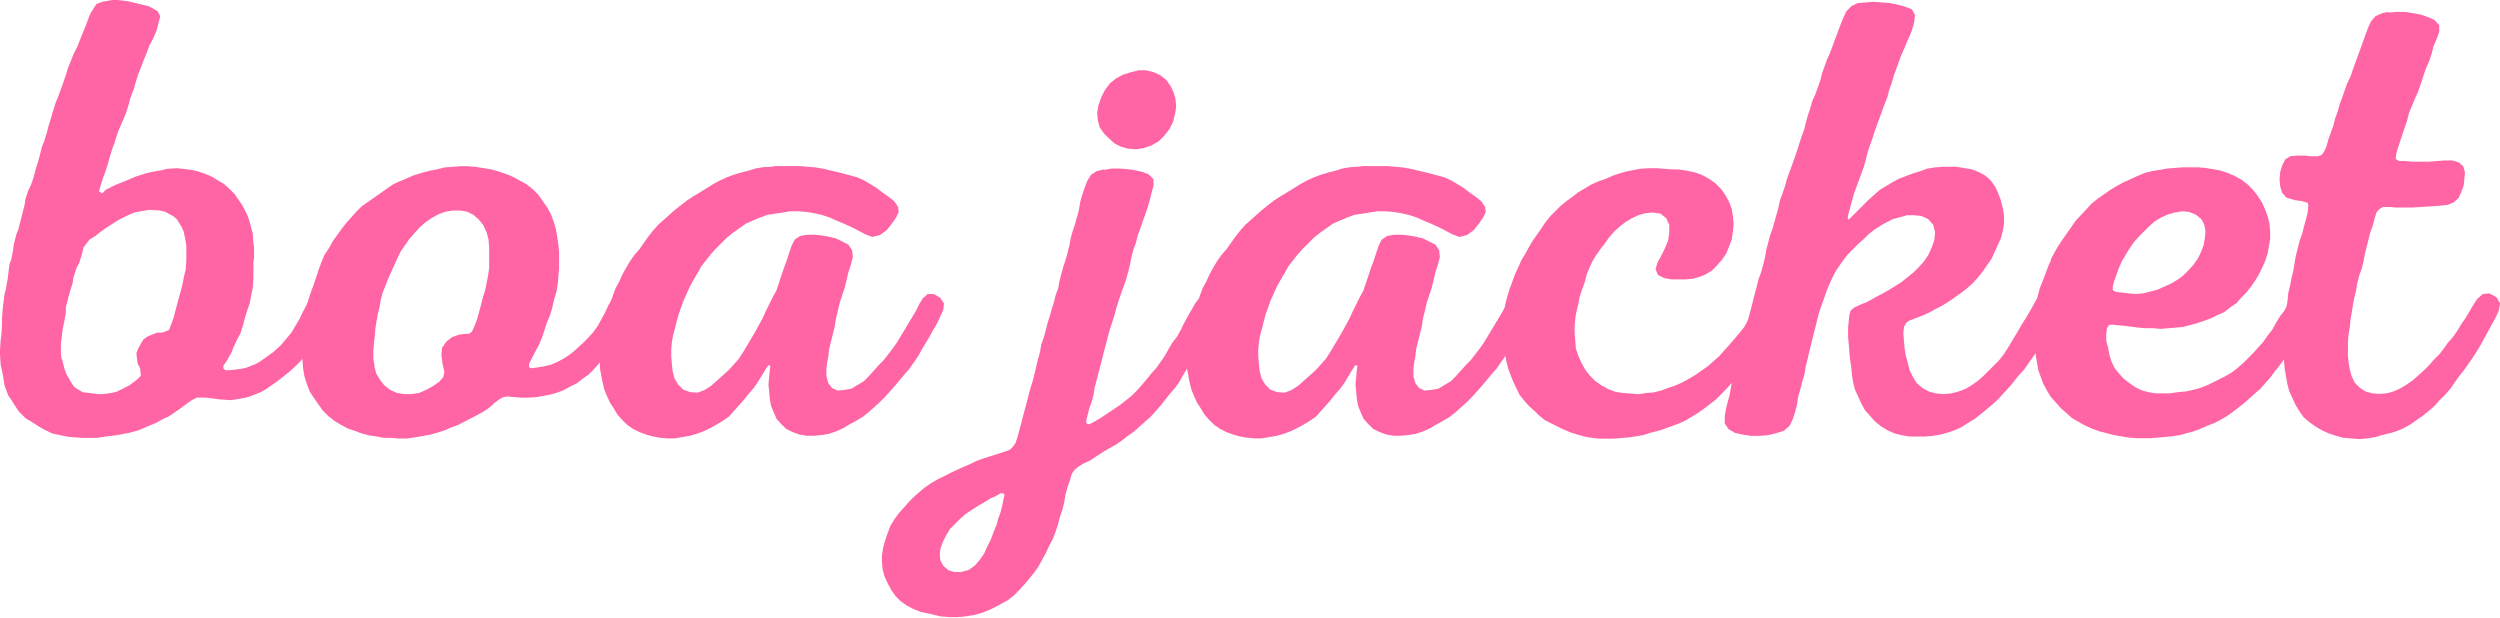
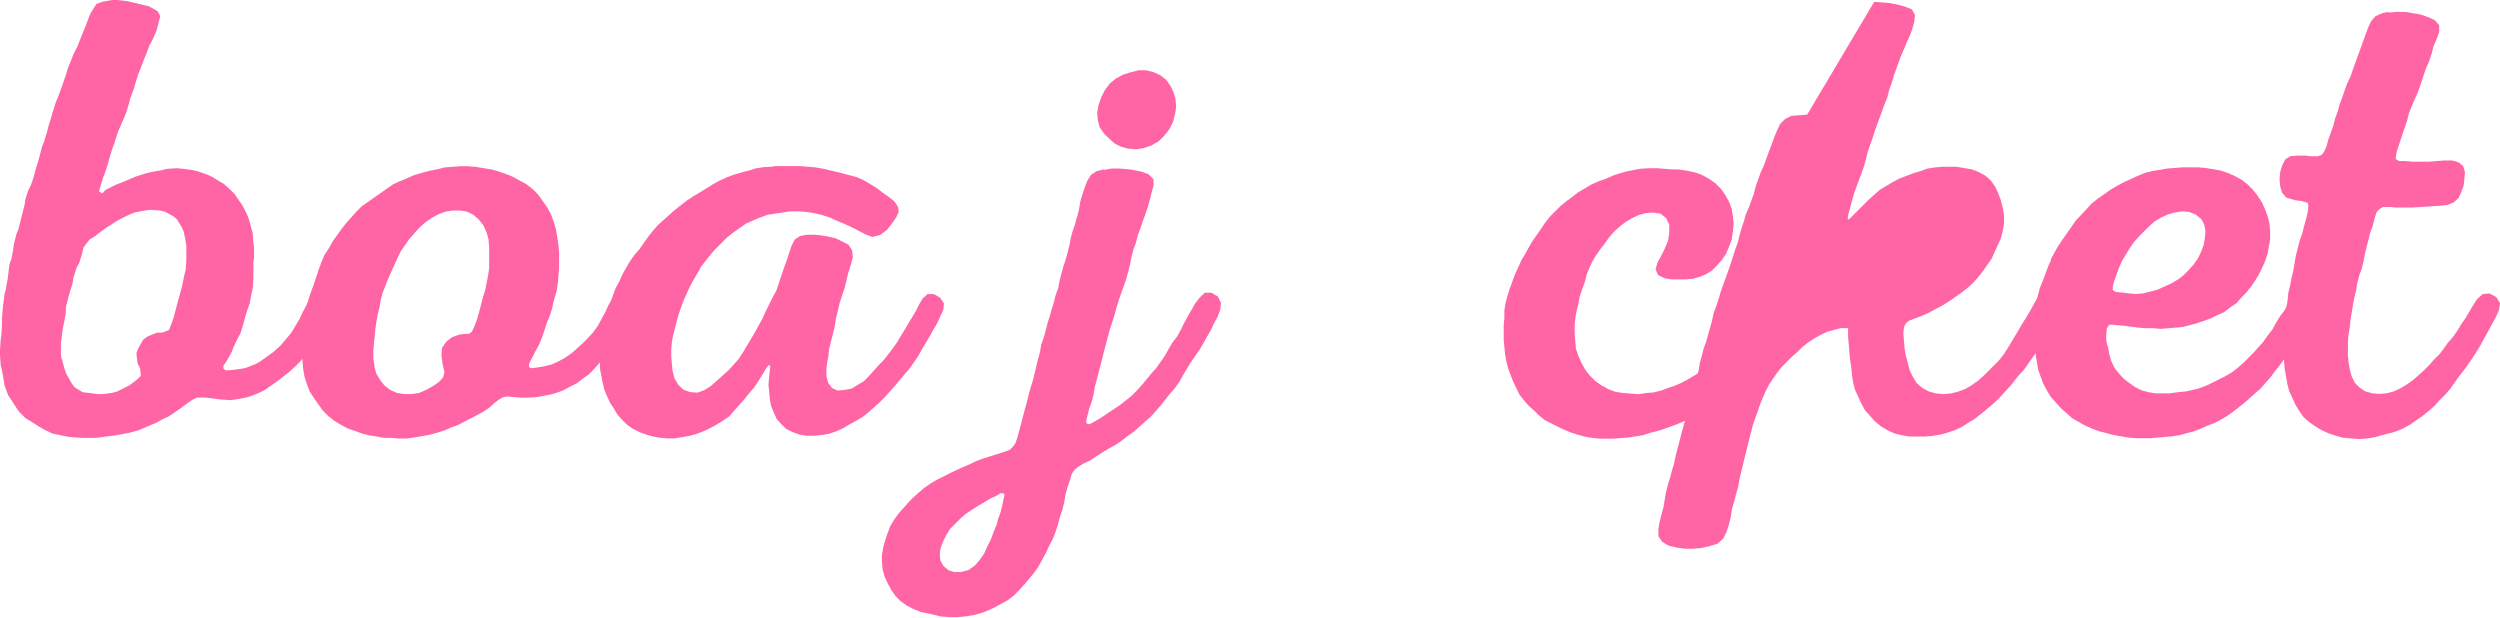
<svg xmlns="http://www.w3.org/2000/svg" id="_レイヤー_2" data-name="レイヤー 2" width="226.22" height="55.9" viewBox="0 0 226.22 55.9">
  <defs>
    <style>
      .cls-1 {
        fill: #ff65a5;
      }
    </style>
  </defs>
  <g id="DESIGN">
    <g>
      <path class="cls-1" d="M9.19.17l.96-.17h.45l.96.11.45.11.96.23.51.12.79.45.23.45-.23.91-.11.4-.4.91-.23.4-.34.91-.17.39-.34.91-.17.4-.28.91-.11.4-.34.91-.11.45-.28.91-.17.4-.4.91-.17.4-.28.91-.17.45-.28.91-.11.4-.28.91-.17.4-.28.91-.12.45.29.17.34-.34.91-.45.45-.17,1.36-.57.91-.29.46-.11.96-.17.45-.12.96-.06.51.06.91.12.46.11.79.28.4.17.74.45.4.23.62.57.34.34.51.74.23.34.4.79.17.45.23.85.11.4.06.91.06.39v.91l-.06.4v1.42l-.06.91-.11.51-.17.91-.17.45-.28.91-.11.46-.29.91-.23.4-.4.85-.17.45-.45.79-.28.4v.23l.17.17h.45l.96-.12.51-.11.85-.34.4-.23,1.19-.85.68-.62.34-.4.62-.74.23-.4.51-.85.17-.39.68-1.3.62-.68.45.05.91.45.34.34-.17.85-.62,1.25-.23.4-.51.79-.28.34-.51.74-.28.4-.57.68-.28.28-.68.62-1.08.85-.4.28-.74.51-.46.23-.85.34-.4.11-.91.17-.45.06-.91-.06-1.36-.17h-.79l-.45.23-.34.23-.68.51-.34.23-.74.51-.4.17-.74.4-1.59.68-.85.23-1.25.23-.45.05-1.25.17h-1.3l-.91-.06-.45-.05-1.36-.29-.79-.39-.4-.23-.79-.51-.4-.23-.62-.62-.23-.34-.51-.79-.23-.34-.34-.91-.06-.46-.17-.91-.11-.46-.06-.91v-.45l.06-.91.06-.45.06-.91v-.51l.06-.91.17-1.36.11-.45.17-.91.17-1.36.17-.46.17-.91.06-.45.23-.91.17-.4.57-2.27.06-.45.28-.85.23-.45.28-.85.11-.45.28-.91.11-.4.23-.91.17-.4.28-.91.11-.45.28-.91.11-.4.29-.91.17-.4.34-.91.45-1.3.11-.4.34-.85.17-.45.4-.79.17-.45.34-.85.17-.4.34-.91.17-.39.51-.79.46-.17ZM5.61,32.49l.23.91.17.45.45.79.28.4.74.45.51.06.85.11h.45l.85-.11.45-.12,1.13-.57.68-.51.34-.34-.06-.68-.23-.45-.11-.91.17-.45.45-.79.4-.29.85-.34h.45l.62-.23.17-.4.28-.79.11-.45.23-.85.11-.4.23-.85.11-.45.17-.85.11-.39.06-.91v-1.3l-.06-.4-.17-.85-.17-.4-.45-.74-.34-.28-.74-.4-.45-.11-.91-.06-.45.06-.91.17-.45.17-.91.45-.4.23-.79.51-.4.28-.74.57-.4.23-.57.74-.11.51-.28.91-.23.4-.29.91-.06.45-.28.91-.11.4-.23.91v.51l-.17.91-.11.51-.17,1.36v.91l.06.51Z" />
      <path class="cls-1" d="M44.41,15.31l.79.23.79.28.4.17,1.25.68.57.45.51.51.79,1.13.34.62.23.62.23.74.11.68.11.74.06.68v1.42l-.06.74-.06.68-.11.68-.23.79-.17.74-.17.57-.28.68-.45,1.36-.28.68-.34.62-.57,1.13v.28l.17.11.51-.06.68-.11.68-.17.62-.28.62-.34.57-.4.51-.45.45-.4.45-.45.57-.62.4-.57.68-1.25.28-.62.34-.57.4-.45.4-.23.51.11.57.34.28.51-.11.68-.23.57-.34.57-.28.62-.4.57-.34.57-.45.51-.79,1.02-.91,1.02-.45.45-.57.4-.51.4-.57.28-.62.34-.62.23-.62.17-.57.11-.62.11-.79.05h-.62l-.68-.05-.51-.06-.4.06-.34.17-.45.34-.51.46-.51.34-.62.34-1.76.91-.51.17-.62.28-.74.23-.62.17-1.3.23-.79.11h-.68l-.68-.06h-.68l-.57-.11-.74-.11-.68-.17-.62-.23-.68-.23-.62-.34-.57-.34-.57-.45-.51-.51-.79-1.13-.4-.62-.23-.62-.23-.74-.11-.68-.06-.74-.06-.68v-1.42l.06-.68.11-.68.11-.74.34-1.36.23-.68.23-.62.45-1.36.23-.62.28-.68.45-.68.34-.62.34-.46.4-.57.45-.57.91-1.02.51-.51,2.83-1.98.62-.28.57-.23.62-.28.91-.28.68-.17.57-.11.68-.17,1.42-.11h.68l.74.06,1.36.23ZM33.87,33.11l.17.68.34.57.4.51.51.4.62.28.62.11h.68l.74-.11.62-.28.62-.34.57-.4.34-.4.11-.45-.11-.51-.11-.45.06.17-.11-.74.06-.68.4-.57.51-.4.68-.23.51-.06h.34l.28-.23.23-.51.23-.62.34-1.25.17-.68.23-.74.23-1.19.11-.68v-1.98l-.06-.68-.17-.62-.28-.62-.4-.51-.51-.46-.57-.28-.62-.11h-.68l-.68.11-.62.23-.62.34-.57.4-.51.45-.91,1.02-.79,1.13-.28.57-.85,1.87-.23.62-.28.68-.17.62-.11.68-.17.68-.11.62-.11.68-.06.79-.06.45-.06.79v.68l.11.62Z" />
      <path class="cls-1" d="M70.32,15.03h2.1l1.3.11.68.11,1.25.29.68.17,1.25.34.62.28,1.13.68.51.4.57.4.51.4.34.51.06.45-.23.51-.4.57-.45.57-.62.45-.68.17-.62-.23-.74-.39-.45-.23-.74-.34-.68-.28-.62-.28-.68-.23-.74-.17-.68-.11-.74-.06h-.74l-.68.11-.74.11-.68.11-.62.23-.68.28-.62.28-1.13.8-.57.45-1.08,1.08-.4.45-.4.51-.45.57-.34.62-.34.57-.34.62-.57,1.25-.45,1.25-.17.62-.17.68-.17.62-.11.62-.06.68v.62l.06.68.06.62.17.68.34.57.45.45.62.23.68.05.62-.23.62-.4,1.02-.91.57-.51.91-1.02.4-.62,1.08-1.82.68-1.25.28-.62.62-1.25.34-.62.68-2.04.23-.62.45-1.36.28-.57.51-.34.62-.11h.68l.51.05.68.11.74.17,1.13.57.34.51.06.62-.17.68-.23.68-.17.74-.17.68-.45,1.36-.17.74-.17.68-.11.74-.51,2.04-.06.62-.12.62-.06.57v.62l.17.62.34.45.51.23.62-.06.62-.11,1.13-.68.45-.45.91-1.02.45-.45.79-1.02.4-.57,1.7-2.83.28-.57.34-.57.45-.4h.57l.57.34.34.51-.06.57-.57,1.25-.34.57-.34.62-.68,1.13-.34.62-.79,1.14-.45.51-.85,1.02-.91,1.02-.51.51-1.02.91-.51.4-.57.34-.62.34-.57.34-.62.28-.68.23-.68.11-.68.06h-.62l-.68-.11-.62-.23-.57-.28-.46-.45-.4-.45-.28-.62-.23-.57-.11-.62-.06-.68-.06-.62.11-1.25.06-.45-.17-.06-.28.4-.68,1.13-.4.57-.45.51-.4.51-1.36,1.53-.57.39-.74.45-.91.46-.74.28-.62.17-1.36.23h-.62l-.68-.06-.62-.11-.62-.17-.62-.23-.57-.28-.57-.4-.45-.45-.4-.45-.34-.57-.34-.51-.28-.62-.23-.57-.17-.68-.23-1.25v-.68l.06-.74v-.45l.11-.74.23-1.36.17-.68.17-.62.45-1.36.23-.62.34-.62.28-.62.34-.62.34-.57.4-.57.45-.51.79-1.13.45-.57.45-.51,1.53-1.36.57-.45.51-.4.62-.4.57-.34,1.19-.74.62-.34.62-.28.62-.23.79-.23.45-.11.74-.23.68-.11.79-.05.4-.06Z" />
      <path class="cls-1" d="M99.91,15.37l.68-.12h.68l.79.06.46.06.79.17.62.23.45.45v.57l-.17.62-.17.68-.17.62-.23.68-.23.62-.23.68-.23.62-.17.68-.23.62-.17.68-.12.62-.17.68-.17.62-.23.68-.23.62-.23.68-.23.73-.11.46-.23.74-.23.68-.17.62-.17.68-.17.62-.34,1.36-.17.62-.17.68-.17.62-.11.68-.17.68-.23.62-.28,1.13.06.23.23.05.45-.23.57-.34,1.7-1.13.57-.45.51-.4.51-.51.51-.57.28-.34.51-.62.46-.51.79-1.13.34-.62.34-.57.4-.51.34-.62.28-.57.4-.74.34-.57.28-.51.4-.51.46-.45h.62l.57.34.28.57-.06.62-.23.62-.34.62-.28.62-.34.57-.34.62-.34.57-.79,1.13-.68,1.13-.34.62-.4.57-.45.51-.45.57-.4.51-.91,1.02-1.53,1.36-.57.4-.51.4-.57.39-.62.34-.57.34-1.13.74-.62.29-.45.28-.34.29-.23.34-.17.57-.23.68-.17.62-.11.68-.17.68-.23.68-.17.68-.23.68-.23.62-.34.62-.28.62-.68,1.25-.4.57-.51.62-.28.34-.57.62-.45.46-.57.45-1.25.68-.62.28-.62.23-.68.17-.68.11-.68.06h-.74l-.79-.06-.96-.23-.85-.17-.68-.28-.57-.29-.57-.4-.45-.45-.4-.57-.34-.62-.28-.62-.17-.62-.06-.68v-.62l.11-.68.17-.62.23-.68.23-.62.34-.57.4-.57.51-.57.45-.51.4-.4.51-.46.46-.39.57-.4.57-.34,1.36-.68.85-.4.8-.34.57-.28.62-.23,1.81-.57.62-.23.28-.28.23-.34.17-.51.34-1.25.17-.68.34-1.25.17-.68.17-.62.23-.74.11-.45.17-.74.17-.68.17-.62.11-.68.23-.62.17-.62.17-.68.23-.74.11-.4.23-.74.17-.68.23-.62.11-.62.17-.68.17-.62.23-.68.17-.62.17-.68.11-.62.17-.62.23-.68.34-1.25.11-.68.17-.62.23-.68.23-.62.34-.57.51-.34.68-.17ZM85.12,50.74l.23.45.46.4.51.17h.62l.68-.17.57-.4.45-.51.4-.57.28-.62.34-.68.23-.62.28-.68.17-.62.17-.45.17-.62.11-.57.11-.45-.11-.17h-.23l-.51.29-.4.17-.74.45-.4.23-.62.4-.51.34-.51.45-.91.91-.34.57-.29.57-.23.62-.06.57.06.57ZM99.4,9.53l.23-.68.34-.68.45-.62.57-.45.62-.34.74-.23.68-.17h.68l.68.17.62.29.51.4.4.57.28.57.17.62.06.68-.11.68-.17.68-.34.68-.45.57-.51.51-.68.39-.68.23-.68.11-.74-.06-.62-.17-.57-.28-.51-.45-.46-.46-.4-.57-.17-.62-.06-.68.11-.68Z" />
-       <path class="cls-1" d="M123.44,15.03h2.1l1.3.11.68.11,1.25.29.68.17,1.25.34.62.28,1.13.68.51.4.57.4.51.4.34.51.06.45-.23.51-.4.57-.45.57-.62.45-.68.17-.62-.23-.74-.39-.45-.23-.74-.34-.68-.28-.62-.28-.68-.23-.74-.17-.68-.11-.74-.06h-.74l-.68.11-.74.11-.68.11-.62.23-.68.28-.62.28-1.13.8-.57.45-1.08,1.08-.4.45-.4.51-.45.57-.34.62-.34.57-.34.62-.57,1.25-.45,1.25-.17.62-.17.68-.17.62-.11.62-.06.68v.62l.06.68.06.62.17.68.34.57.45.45.62.23.68.05.62-.23.62-.4,1.02-.91.57-.51.91-1.02.4-.62,1.08-1.82.68-1.25.28-.62.62-1.25.34-.62.68-2.04.23-.62.45-1.36.28-.57.51-.34.62-.11h.68l.51.05.68.11.74.17,1.13.57.34.51.06.62-.17.68-.23.68-.17.74-.17.68-.45,1.36-.17.74-.17.68-.11.74-.51,2.04-.06.62-.12.62-.06.57v.62l.17.62.34.45.51.23.62-.06.62-.11,1.13-.68.45-.45.91-1.02.45-.45.79-1.02.4-.57,1.7-2.83.28-.57.34-.57.45-.4h.57l.57.34.34.51-.06.57-.57,1.25-.34.57-.34.62-.68,1.13-.34.62-.79,1.14-.45.51-.85,1.02-.91,1.02-.51.51-1.02.91-.51.4-.57.34-.62.34-.57.34-.62.28-.68.23-.68.11-.68.06h-.62l-.68-.11-.62-.23-.57-.28-.46-.45-.4-.45-.28-.62-.23-.57-.11-.62-.06-.68-.06-.62.11-1.25.06-.45-.17-.06-.28.4-.68,1.13-.4.57-.45.51-.4.51-1.36,1.53-.57.39-.74.45-.91.46-.74.28-.62.17-1.36.23h-.62l-.68-.06-.62-.11-.62-.17-.62-.23-.57-.28-.57-.4-.45-.45-.4-.45-.34-.57-.34-.51-.28-.62-.23-.57-.17-.68-.23-1.25v-.68l.06-.74v-.45l.11-.74.23-1.36.17-.68.17-.62.45-1.36.23-.62.34-.62.28-.62.34-.62.34-.57.4-.57.45-.51.8-1.13.45-.57.45-.51,1.53-1.36.57-.45.51-.4.62-.4.57-.34,1.19-.74.62-.34.62-.28.62-.23.79-.23.45-.11.74-.23.68-.11.79-.05.4-.06Z" />
      <path class="cls-1" d="M153.77,25.06l-.62.17-.62.05h-1.3l-.62-.11-.57-.28-.23-.51.17-.62.34-.62.34-.68.28-.68.11-.74v-.68l-.28-.62-.51-.4-.68-.11-.68.06-.62.17-.62.29-.57.34-.51.4-.51.46-.45.51-.4.57-.4.51-.4.57-.34.57-.28.62-.23.57-.17.68-.23.62-.23.68-.11.62-.17.68-.11.62-.06.68v.73l.11,1.36.23.68.28.62.34.62.4.51.51.51.57.4.62.34.62.23.68.11,1.42.11.68-.11.68-.05.68-.17.62-.23.68-.23.62-.28.62-.34.57-.34,1.13-.79,1.02-.91.46-.51.4-.45.45-.51.57-.68.4-.51.34-.62.34-.57.68-1.25.45-.46.62-.06.62.34.34.57-.06.68-.28.62-.28.57-.4.57-.34.57-.28.62-.34.57-.4.51-.4.45-.4.51-1.02,1.13-.34.34-.51.57-.96.96-1.02.79-.57.4-1.13.68-.62.28-1.25.46-.51.17-.68.17-.74.23-.62.11-.68.11-1.36.11h-1.3l-.62-.06-.68-.11-.62-.17-.74-.23-.79-.34-1.47-.74-.51-.4-.46-.45-.51-.45-.45-.51-.4-.51-.28-.57-.29-.62-.23-.57-.23-.62-.17-.68-.11-.62-.06-.68-.06-.62v-1.3l.06-.68v-.68l.11-.68.17-.62.17-.57.23-.62.29-.79.57-1.25.34-.57.34-.62.34-.57.79-1.13.34-.51.45-.57.96-.96.57-.46.62-.45.34-.28.68-.4.57-.34.62-.28.68-.23.62-.28.68-.23.62-.17.57-.11.62-.12.79-.05h.74l1.36.11h.57l.74.11.79.17.62.23.62.34.57.4.51.51.4.57.34.62.23.62.11.68.06.68-.06.68-.11.73-.23.62-.28.68-.4.57-.45.51-.45.45-.57.34-.57.23Z" />
-       <path class="cls-1" d="M169.59.17l1.42.11.57.11.68.17.74.28.28.51-.06.62-.17.62-.23.62-.28.62-.23.57-.28.62-.68,1.87-.17.62-.23.62-.17.68-.23.57-.91,2.49-.23.74-.17.45-.23.68-.17.68-.17.62-.91,2.49-.51,1.87-.06.4.11.06,1.76-1.76,1.02-.91,1.13-.68.62-.34.74-.28.62-.23.57-.17.62-.23.68-.11.68-.06h1.3l1.36.23.62.23.62.34.51.45.4.57.28.62.23.62.17.68.11.68v.68l-.11.68-.17.68-.85,1.87-.79,1.13-.45.57-.46.51-.51.45-.51.4-1.13.79-.62.39-.57.29-.62.34-.62.28-1.19.45-.28.23-.17.34-.06.57.11,1.36.12.68.17.62.17.68.28.57.34.57.51.45.62.34.62.17.68.06.68-.06.68-.17.62-.23.57-.34.57-.4.51-.45,1.42-1.42.4-.51.4-.62.68-1.13.4-.68.34-.57.28-.45.34-.57.34-.62.34-.57.45-.4h.62l.62.4.28.51-.11.62-.23.68-1.02,1.87-.34.57-.34.62-1.19,1.7-.57.62-.57.74-1.19,1.3-.62.57-.34.28-.62.51-.57.45-.57.34-.62.4-.62.28-.68.23-.62.17-.68.11-.74.06h-1.36l-.68-.11-.68-.17-.62-.28-.57-.34-.57-.46-.91-1.02-.34-.62-.57-1.25-.17-.68-.11-.74-.06-.68-.11-.68-.17-2.04v-.74l.06-.68.06-.51.11-.4.34-.28.62-.29.45-.17,1.98-1.08,1.19-.74,1.13-.91.51-.51.45-.51.4-.62.28-.62.23-.68.06-.68-.17-.68-.46-.51-.62-.28-.62-.06h-.68l-1.25.34-.68.34-.4.23-.62.4-.51.4-.45.45-.51.45-.91.91-.4.51-.4.57-.34.51-.29.57-.28.62-.23.57-.23.68-.23.62-.23.68-.85,3.4-.17.74-.17.68-.11.68-.23.79-.11.45-.23.79-.11.74-.17.68-.23.68-.28.57-.51.45-.74.23-.74.17-.74.06h-.74l-.74-.11-.74-.17-.57-.34-.34-.51v-.68l.11-.62.17-.68.17-.62.23-1.36.17-.68.23-.74.11-.45.23-.74.12-.62.17-.68.17-.62.17-.68.34-1.25.34-1.36.17-.62.17-.68.23-.62.17-.62.17-.68.11-.68.17-.62.17-.68.23-.62.17-.62.34-1.19.17-.79.23-.62.23-.68.17-.62.68-1.87.23-.68.4-1.25.23-.62.17-.68.17-.62.23-.68.17-.62.28-.62.45-1.25.17-.68.45-1.25.28-.62.46-1.25.28-.74.23-.62.23-.57.28-.57.45-.45.57-.28,1.42-.11Z" />
+       <path class="cls-1" d="M169.59.17l1.42.11.57.11.68.17.74.28.28.51-.06.62-.17.62-.23.62-.28.62-.23.57-.28.62-.68,1.87-.17.62-.23.62-.17.68-.23.57-.91,2.49-.23.74-.17.45-.23.68-.17.68-.17.62-.91,2.49-.51,1.87-.06.4.11.06,1.76-1.76,1.02-.91,1.13-.68.62-.34.74-.28.62-.23.57-.17.62-.23.68-.11.68-.06h1.3l1.36.23.62.23.62.34.51.45.4.57.28.62.23.62.17.68.11.68v.68l-.11.68-.17.68-.85,1.87-.79,1.13-.45.57-.46.51-.51.45-.51.4-1.13.79-.62.39-.57.29-.62.34-.62.28-1.19.45-.28.23-.17.34-.06.57.11,1.36.12.68.17.62.17.68.28.57.34.57.51.45.62.34.62.17.68.06.68-.06.68-.17.62-.23.57-.34.57-.4.51-.45,1.42-1.42.4-.51.4-.62.68-1.13.4-.68.34-.57.28-.45.34-.57.34-.62.34-.57.45-.4h.62l.62.4.28.51-.11.62-.23.68-1.02,1.87-.34.57-.34.62-1.19,1.7-.57.62-.57.74-1.19,1.3-.62.57-.34.28-.62.51-.57.45-.57.34-.62.4-.62.28-.68.23-.62.17-.68.11-.74.06h-1.36l-.68-.11-.68-.17-.62-.28-.57-.34-.57-.46-.91-1.02-.34-.62-.57-1.25-.17-.68-.11-.74-.06-.68-.11-.68-.17-2.04v-.74h-.68l-1.25.34-.68.34-.4.23-.62.4-.51.4-.45.45-.51.45-.91.91-.4.51-.4.57-.34.51-.29.57-.28.62-.23.57-.23.68-.23.62-.23.68-.85,3.4-.17.74-.17.68-.11.68-.23.79-.11.45-.23.79-.11.74-.17.68-.23.68-.28.57-.51.45-.74.23-.74.17-.74.06h-.74l-.74-.11-.74-.17-.57-.34-.34-.51v-.68l.11-.62.17-.68.17-.62.23-1.36.17-.68.23-.74.11-.45.23-.74.12-.62.17-.68.17-.62.17-.68.34-1.25.34-1.36.17-.62.17-.68.23-.62.17-.62.17-.68.11-.68.17-.62.17-.68.23-.62.17-.62.34-1.19.17-.79.23-.62.23-.68.17-.62.68-1.87.23-.68.4-1.25.23-.62.17-.68.17-.62.23-.68.17-.62.28-.62.45-1.25.17-.68.45-1.25.28-.62.46-1.25.28-.74.23-.62.23-.57.28-.57.45-.45.57-.28,1.42-.11Z" />
      <path class="cls-1" d="M185.57,23.47l.4-.74.23-.4.45-.68,1.19-1.7.96-1.02.46-.51.57-.45,1.13-.79.57-.34.62-.34,1.25-.57.68-.28.68-.17,1.36-.23,1.36-.11h1.42l.68.06,1.36.23.68.23.62.28.62.34.51.4.51.51.4.51.4.62.28.62.23.62.17.68.06.68v.68l-.23,1.36-.23.68-.28.62-.28.57-.34.57-.4.57-.4.51-.45.45-.45.51-.57.39-.51.4-.62.28-.57.28-.62.23-.68.23-.62.17-.68.17-1.98.17-.62-.06h-.68l-.68-.05-1.3-.17-.62-.05-.51-.06-.28.06-.17.28-.06.51v.62l.17.62.11.62.17.57.29.62.4.51.4.45.51.4.57.4.57.28.62.17.62.11h1.3l.79-.11.68-.06.51-.11.68-.17.74-.28,1.59-.79.68-.4.51-.4.51-.45.96-.96.45-.51.4-.45.4-.57.4-.51.34-.62.34-.57.4-.51.34-.62.34-.57.4-.34h.57l.57.34.34.51v.57l-.23.57-.34.62-.28.57-.34.62-.34.51-.34.57-.34.51-.4.57-.45.62-.29.34-.45.62-.45.51-.51.57-.34.29-.57.51-.51.45-1.02.8-.57.4-.57.34-.57.29-.62.23-.62.28-.62.23-1.25.34-.68.11-1.93.17h-1.36l-.68-.06-1.36-.23-.62-.17-.68-.17-.62-.23-.74-.34-.4-.23-.68-.39-1.02-.91-.91-1.02-.34-.57-.34-.62-.45-1.25-.23-1.36-.17-2.04v-.68l.11-1.36.11-.68.17-.68.17-.62.28-.68.46-1.25.28-.62ZM191.47,26.42l.62.06.45.06.74.06.68-.06.68-.17.62-.17,1.25-.57.57-.34.51-.39.45-.45.45-.51.4-.57.28-.57.23-.62.11-.62.06-.62-.11-.62-.28-.51-.51-.4-.57-.23-.62-.06-.68.11-.62.17-.62.28-.57.34-.51.45-.91.91-.46.51-.4.57-.68,1.13-.28.62-.45,1.25-.12.45v.34l.29.17Z" />
      <path class="cls-1" d="M216.13,1.14l.68-.06h.85l1.36.23.68.23.62.29.4.45v.62l-.23.62-.29.68-.17.68-.23.68-.28.62-.68,2.04-.28.62-.57,1.36-.17.68-.91,2.72-.11.51v.29l.28.17h.51l.74.06h1.42l1.42-.11h.74l.57.17.4.34.17.57-.06.62-.06.57-.23.62-.23.51-.45.4-.57.23-.62.06-2.55.17h-1.53l-.45-.05h-.68l-.28.17-.28.29-.17.51-.17.68-.23.62-.51,2.04-.11.62-.17.68-.23.62-.17.68-.11.68-.17.68-.11.62-.11.68-.11.62-.06.68-.11.62-.06.68v1.3l.06.62.11.62.17.62.28.57.45.45.51.34.62.17.62.05.68-.05.62-.17.62-.28.57-.34.57-.4,1.02-.91.45-.46.45-.51.46-.45.4-.51.4-.57.45-.51.4-.57.34-.57.4-.57.4-.68.23-.4.4-.62.51-.46.62-.06.62.34.34.57-.11.62-.28.62-1.36,2.49-.34.57-.4.62-.79,1.13-.46.57-.79,1.13-.45.51-.51.51-.46.51-.51.45-.57.45-1.13.79-.62.34-.68.28-.62.17-.68.17-.57.17-.68.11-.79.06-1.42-.12-.62-.17-.68-.23-.62-.28-.57-.34-.57-.4-.51-.45-.4-.57-.34-.57-.57-1.25-.17-.68-.23-1.36-.06-.68v-.68l-.06-.68v-.68l.11-1.36.11-.68.06-.68.11-.68.06-.68.17-.68.11-.62.17-.68.23-1.36.34-1.36.23-.62.17-.68.17-.62.17-.68.06-.57-.06-.29-.62-.17-.51-.06-.79-.23-.4-.45-.17-.57-.06-.68.06-.62.17-.57.28-.57.45-.29.68-.06h.74l.45.06h.62l.34-.11.23-.28.23-.51.17-.62.45-1.25.17-.68.23-.62.17-.62.23-.62.23-.68.23-.62.28-.57.23-.68,1.36-3.74.28-.62.4-.45.62-.28.57-.11Z" />
    </g>
  </g>
</svg>